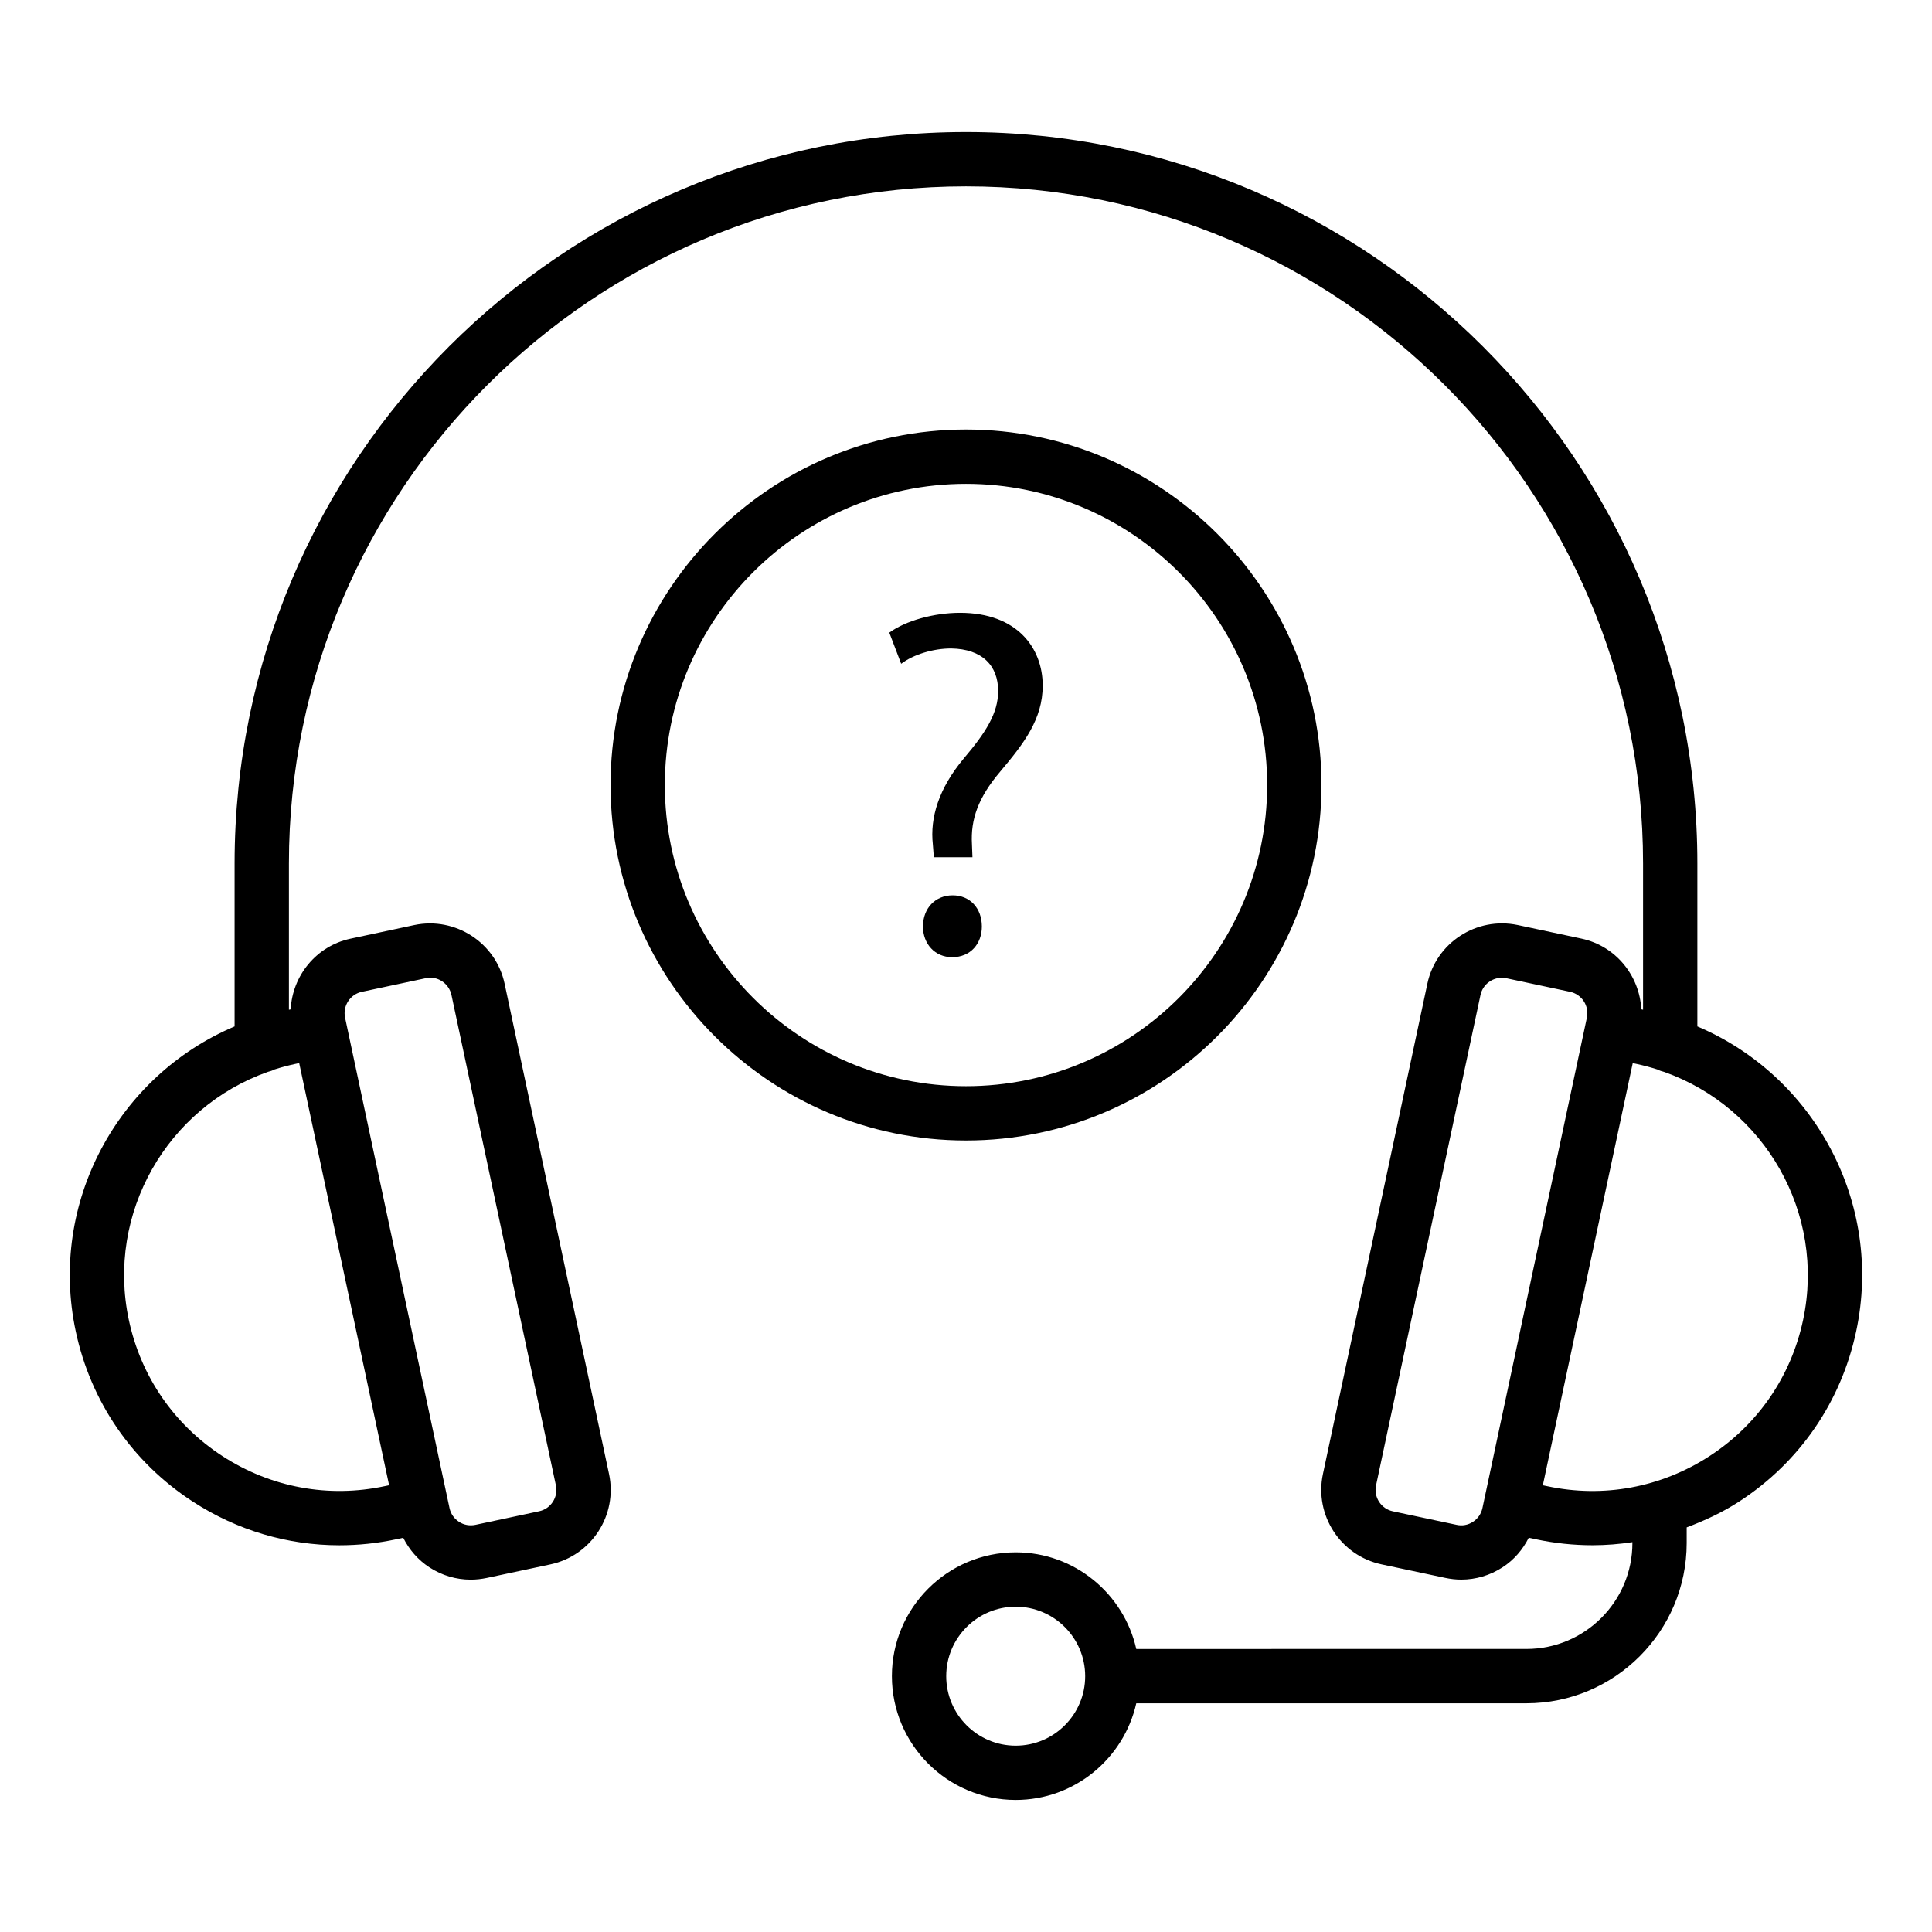
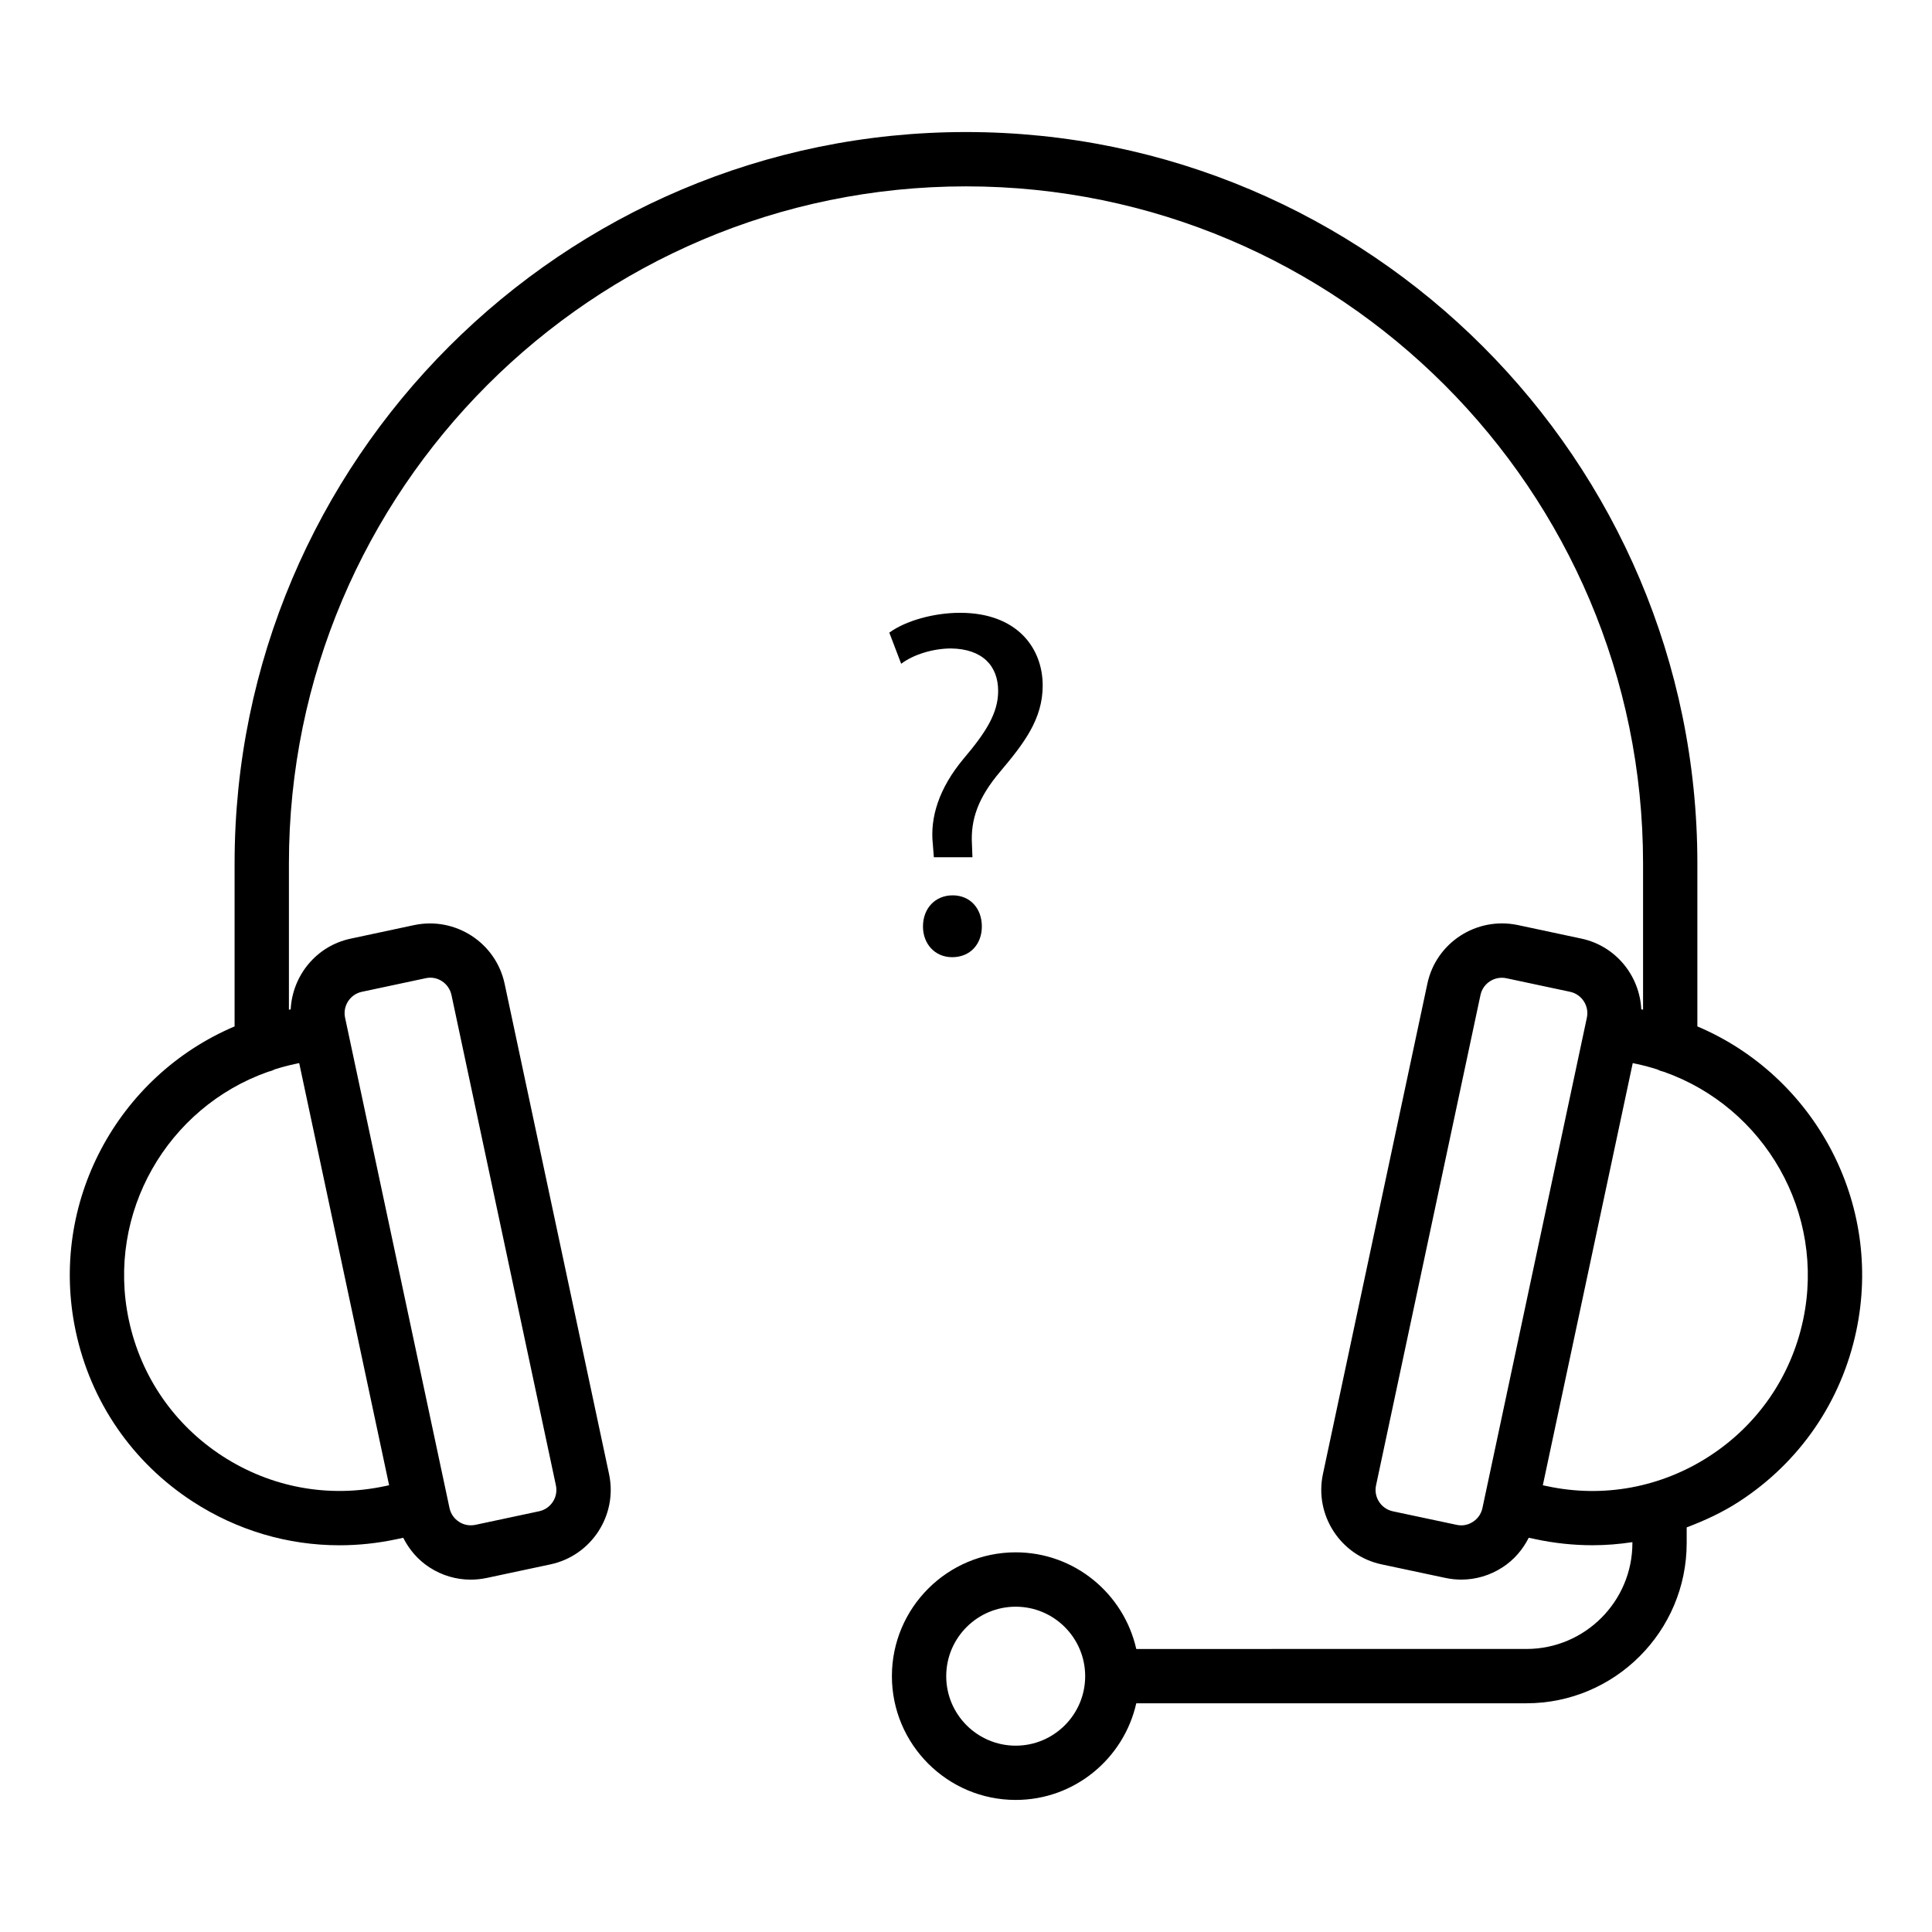
<svg xmlns="http://www.w3.org/2000/svg" fill="#000000" width="800px" height="800px" version="1.1" viewBox="144 144 512 512">
  <g>
    <path d="m593.82 416.01v-43.188c0-106.88-86.949-193.83-193.82-193.83-106.88 0-193.83 86.949-193.83 193.83v43.188c-30.945 13.102-49.352 46.738-42.098 80.805 3.981 18.703 15.008 34.734 31.051 45.145 11.746 7.617 25.145 11.555 38.824 11.555 5.004 0 10.047-0.527 15.055-1.59l1.855-0.395c1.59 3.141 3.91 5.863 6.941 7.832 3.309 2.152 7.086 3.262 10.941 3.262 1.41 0 2.832-0.156 4.246-0.449l16.891-3.598c10.875-2.32 17.844-13.059 15.527-23.934l-27.676-129.95c-2.32-10.879-13.059-17.816-23.938-15.539h-0.004l-16.887 3.606c-9.121 1.945-15.41 9.828-15.863 18.73l-0.469 0.102v-38.762c-0.004-98.945 80.488-179.44 179.43-179.44 98.938 0 179.43 80.492 179.43 179.43v38.762l-0.469-0.102c-0.453-8.902-6.742-16.785-15.867-18.738l-16.883-3.598h-0.004c-10.91-2.277-21.621 4.66-23.938 15.539l-27.676 129.95c-2.316 10.875 4.648 21.613 15.531 23.938l16.879 3.586c1.414 0.301 2.836 0.457 4.25 0.457 3.856 0 7.629-1.109 10.941-3.262 3.031-1.965 5.356-4.688 6.941-7.832l1.852 0.395c5.012 1.062 10.055 1.59 15.059 1.59 3.547 0 7.07-0.289 10.559-0.816v0.227c0 15.484-12.594 28.078-28.078 28.078l-103.4 0.004c-3.297-14.629-16.344-25.613-31.953-25.613-18.09 0-32.809 14.719-32.809 32.809 0 18.09 14.719 32.809 32.809 32.809 15.609 0 28.656-10.98 31.953-25.613h103.39c23.418 0 42.473-19.055 42.473-42.473v-4.144c4.789-1.809 9.473-3.965 13.871-6.82 16.043-10.41 27.07-26.441 31.051-45.145 7.262-34.062-11.145-67.699-42.094-80.801zm-347.82 121.83c-14.949 3.199-30.227 0.352-43.047-7.957-12.812-8.316-21.625-21.121-24.809-36.062-6.043-28.375 10.215-56.352 36.859-65.773 0.625-0.152 1.211-0.336 1.762-0.641 1.762-0.559 3.562-1.047 5.41-1.441h-0.004l1.121-0.238 23.828 111.88zm-6.098-131 16.883-3.598c3.121-0.723 6.191 1.336 6.859 4.449l27.676 129.95c0.664 3.121-1.336 6.199-4.449 6.859l-16.887 3.598c-1.516 0.309-3.062 0.043-4.352-0.809-1.297-0.836-2.188-2.137-2.508-3.641l-13.836-64.977-13.414-62.98-0.426-1.996c-0.664-3.121 1.336-6.199 4.453-6.859zm173.27 199.78c-10.152 0-18.414-8.258-18.414-18.414s8.262-18.414 18.414-18.414c10.152 0 18.41 8.258 18.41 18.414 0.004 10.156-8.258 18.414-18.41 18.414zm121.18-59.328c-1.289 0.852-2.828 1.145-4.356 0.801l-16.875-3.582c-3.121-0.668-5.121-3.746-4.457-6.867l27.676-129.95c0.578-2.715 2.988-4.574 5.66-4.574 0.395 0 0.797 0.035 1.199 0.125l16.879 3.59c3.121 0.668 5.121 3.746 4.457 6.867l-0.426 1.996-13.414 62.98-13.836 64.977c-0.32 1.504-1.211 2.805-2.508 3.641zm87.484-53.465c-3.184 14.941-11.996 27.75-24.809 36.062-12.816 8.316-28.109 11.16-43.051 7.957l-1.113-0.23 23.828-111.88 1.121 0.238c1.844 0.395 3.644 0.883 5.41 1.441 0.551 0.301 1.133 0.488 1.762 0.641 26.641 9.422 42.895 37.398 36.852 65.773z" />
-     <path d="m494.21 352.04c0-51.949-42.262-94.211-94.207-94.211s-94.203 42.262-94.203 94.211c0 51.941 42.258 94.203 94.203 94.203 51.941 0 94.207-42.262 94.207-94.203zm-174.02 0c0-44.012 35.805-79.816 79.809-79.816 44.008 0 79.812 35.805 79.812 79.816 0 44.008-35.805 79.809-79.812 79.809-44.004 0-79.809-35.801-79.809-79.809z" />
    <path d="m404.2 389.54c0-4.859-3.148-8.266-7.734-8.266-4.59 0-7.867 3.406-7.867 8.266 0 4.582 3.144 8.125 7.734 8.125 4.852 0 7.867-3.547 7.867-8.125z" />
    <path d="m408.52 327.12c0 5.894-3.277 11.008-9.176 17.961-6.555 7.867-8.914 15.609-8.129 22.688l0.262 3.406h10.23l-0.129-3.406c-0.395-6.684 1.703-12.461 7.473-19.273 6.293-7.473 11.273-13.902 11.273-22.816 0-9.973-6.816-19.281-21.898-19.281-6.953 0-14.426 2.102-18.75 5.254l3.144 8.254c3.277-2.488 8.527-4.059 13.246-4.059 8.258 0.129 12.453 4.582 12.453 11.273z" />
  </g>
</svg>